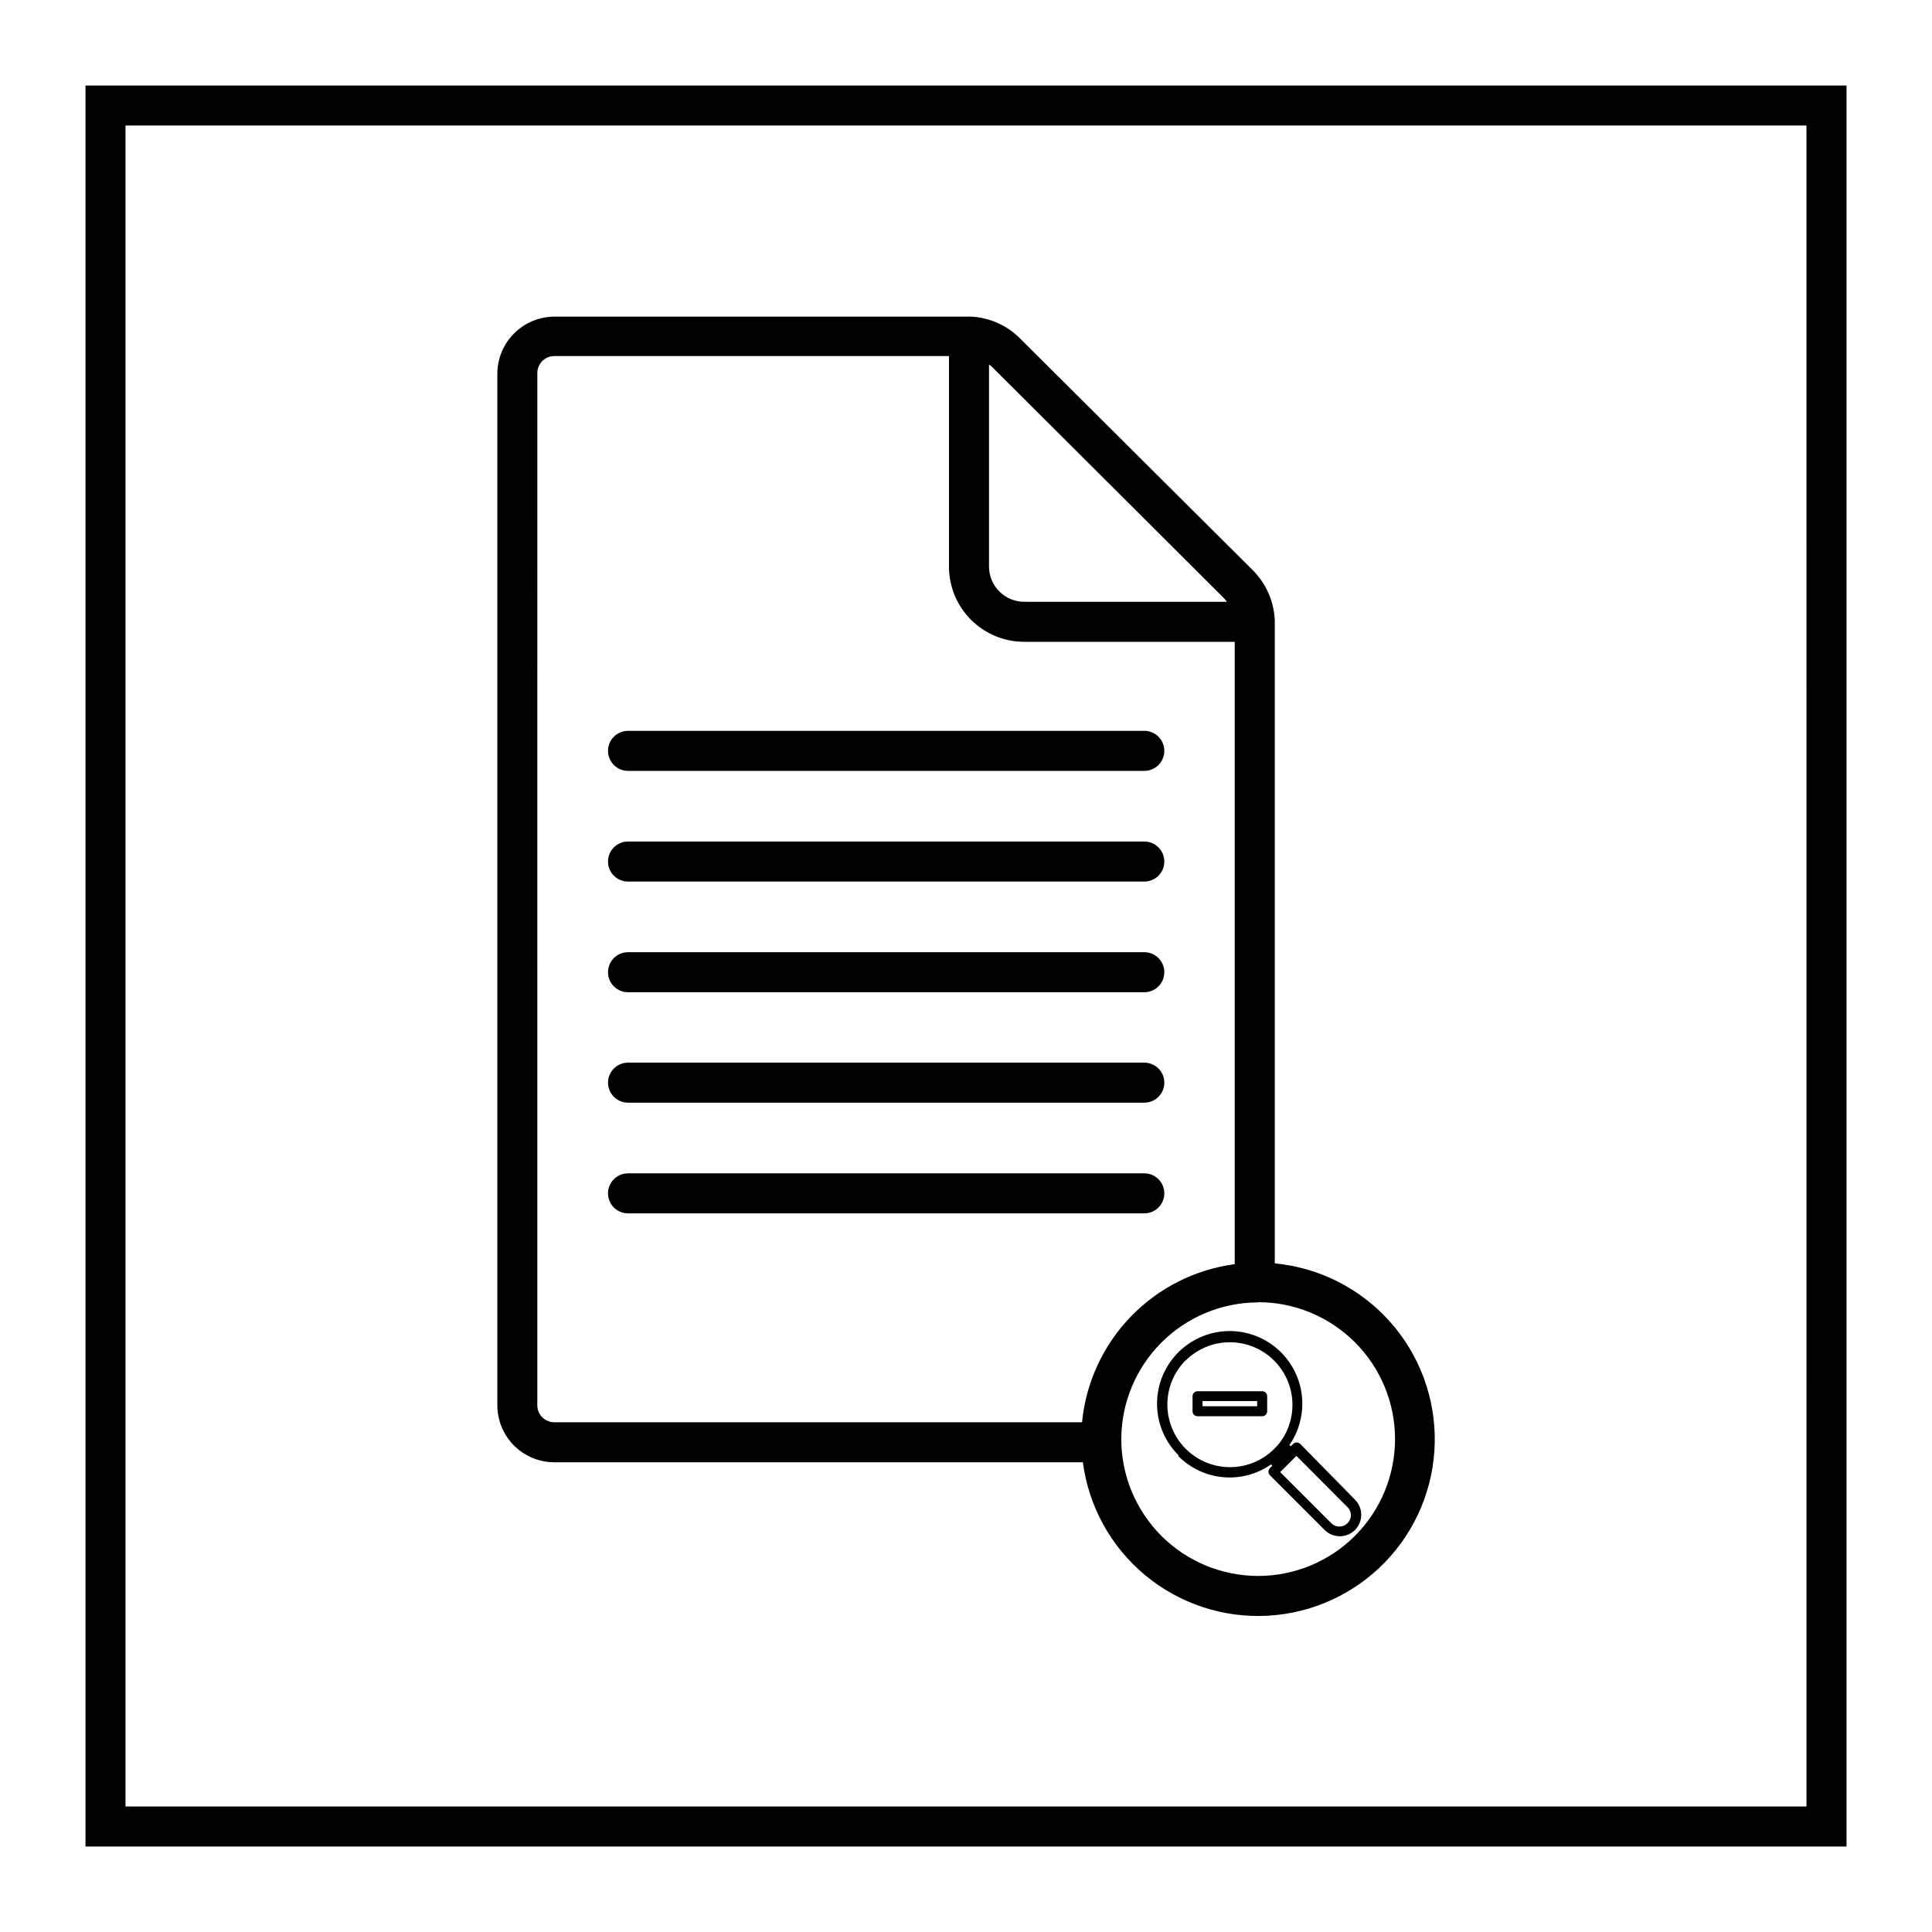
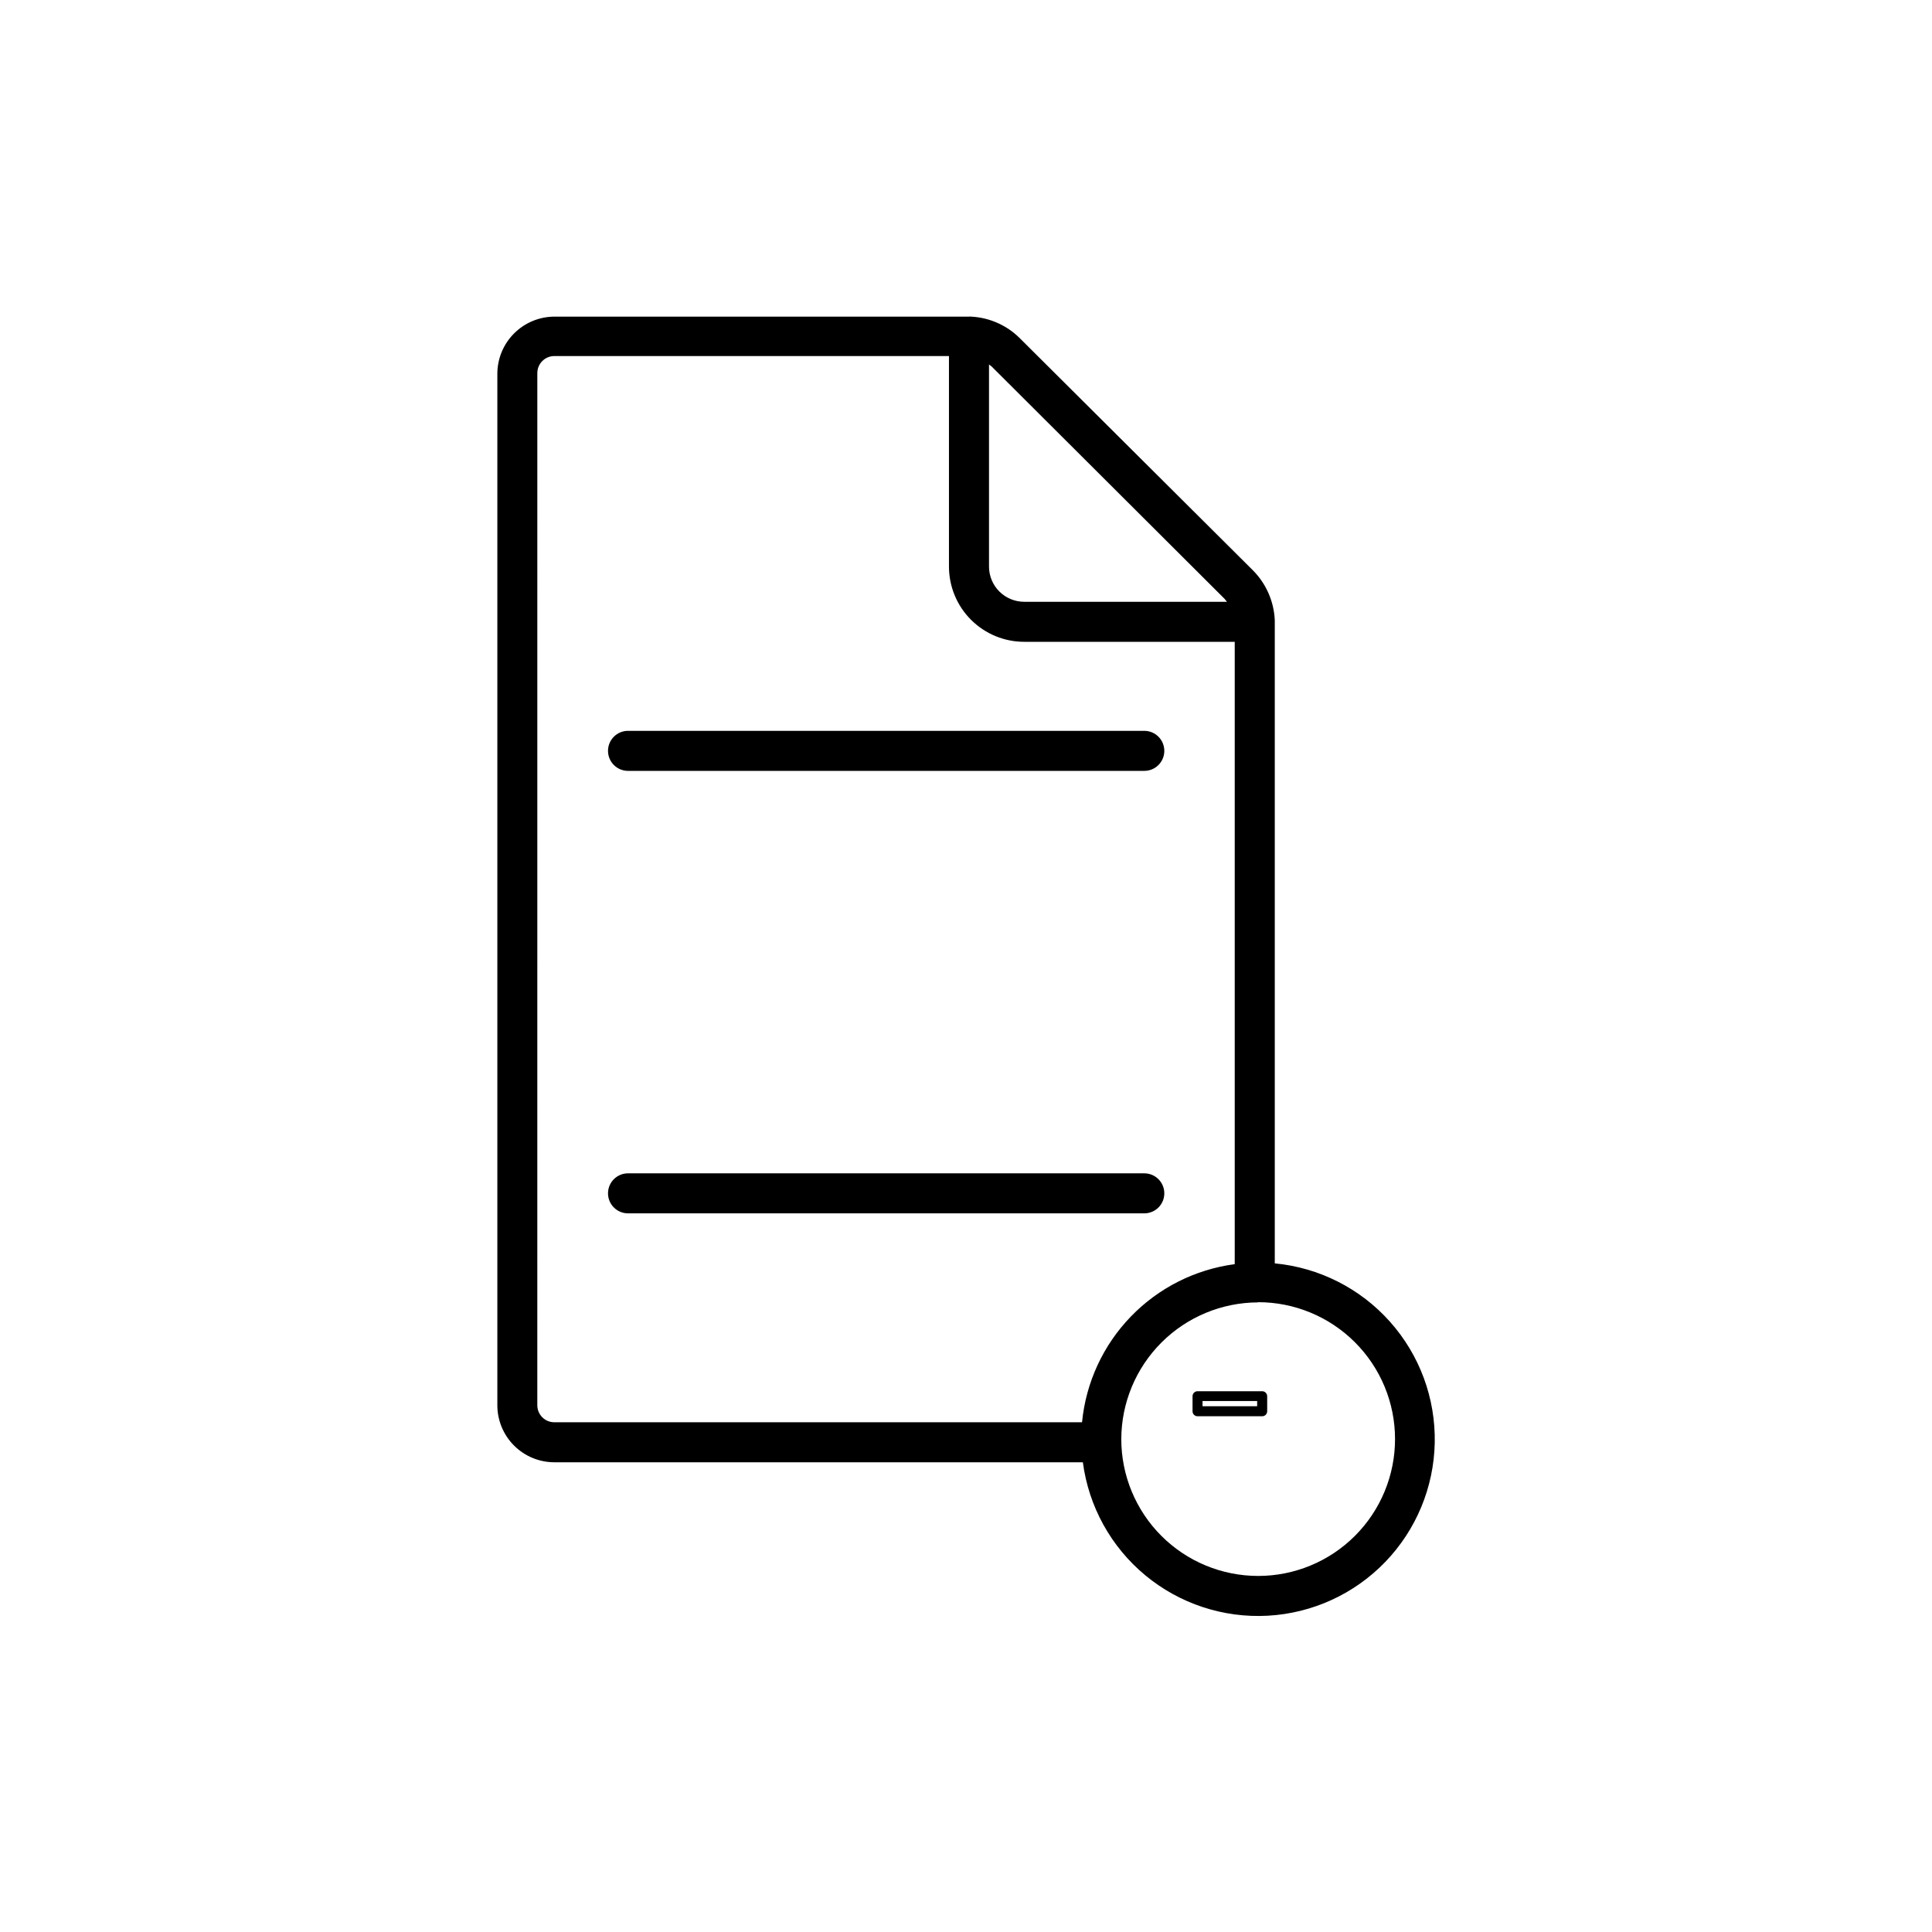
<svg xmlns="http://www.w3.org/2000/svg" fill="#000000" width="800px" height="800px" version="1.1" viewBox="144 144 512 512">
  <g>
    <path d="m290.91 531.52h140.06c1.539 11.711 7.445 22.406 16.535 29.949 9.094 7.539 20.699 11.363 32.492 10.711 11.793-0.656 22.902-5.742 31.102-14.242 8.203-8.5 12.887-19.785 13.121-31.594 0.23-11.812-4.008-23.27-11.871-32.086-7.859-8.816-18.762-14.336-30.52-15.453v-170.02-0.426 0.004c-0.219-4.969-2.277-9.676-5.781-13.207l-61.781-61.516c-3.441-3.438-8.031-5.477-12.887-5.731-0.195-0.027-0.391-0.027-0.586 0h-109.88c-4.004 0.016-7.84 1.613-10.672 4.445-2.832 2.828-4.43 6.668-4.441 10.672v273.43c0.012 4 1.613 7.832 4.445 10.652 2.832 2.824 6.668 4.41 10.668 4.41zm186.46-42.426h0.004c9.621-0.016 18.855 3.797 25.668 10.594 6.816 6.797 10.648 16.02 10.656 25.645 0.012 9.625-3.805 18.855-10.605 25.668-6.801 6.809-16.027 10.637-25.648 10.641-9.625 0.004-18.855-3.812-25.664-10.617-6.805-6.805-10.629-16.031-10.629-25.656 0.027-9.598 3.852-18.793 10.641-25.582 6.785-6.785 15.98-10.609 25.582-10.641zm-71.273-248.51 0.688 0.531 61.73 61.57 0.637 0.797h-53.668c-2.484 0.012-4.871-0.965-6.633-2.715-1.766-1.754-2.754-4.137-2.754-6.621zm-119.7 2.281c0-2.488 2.019-4.508 4.508-4.508h104.58v55.789c0 5.297 2.106 10.379 5.859 14.121 3.75 3.738 8.836 5.836 14.133 5.82h55.738v164.93c-10.484 1.391-20.191 6.285-27.539 13.895-7.348 7.606-11.902 17.477-12.926 28.004h-139.85c-2.469 0-4.477-1.988-4.508-4.457z" />
    <path d="m310.43 348.29h136.82c2.93 0 5.305-2.375 5.305-5.305 0-2.93-2.375-5.305-5.305-5.305h-136.82c-2.93 0-5.301 2.375-5.301 5.305 0 2.93 2.371 5.305 5.301 5.305z" />
-     <path d="m310.43 377.62h136.82c2.93 0 5.305-2.371 5.305-5.301 0-2.93-2.375-5.305-5.305-5.305h-136.82c-2.93 0-5.301 2.375-5.301 5.305 0 2.93 2.371 5.301 5.301 5.301z" />
-     <path d="m310.43 406.95h136.82c2.93 0 5.305-2.375 5.305-5.305 0-2.926-2.375-5.301-5.305-5.301h-136.82c-2.93 0-5.301 2.375-5.301 5.301 0 2.93 2.371 5.305 5.301 5.305z" />
-     <path d="m310.43 436.22h136.82c2.93 0 5.305-2.375 5.305-5.301 0-2.93-2.375-5.305-5.305-5.305h-136.82c-2.93 0-5.301 2.375-5.301 5.305 0 2.926 2.371 5.301 5.301 5.301z" />
    <path d="m310.43 465.55h136.82c2.93 0 5.305-2.375 5.305-5.305 0-2.926-2.375-5.301-5.305-5.301h-136.82c-2.93 0-5.301 2.375-5.301 5.301 0 2.93 2.371 5.305 5.301 5.305z" />
-     <path d="m456.32 529.93c3.176 3.18 7.375 5.144 11.855 5.543 4.481 0.395 8.957-0.797 12.645-3.371l0.371 0.316-0.637 0.637v0.004c-0.258 0.25-0.406 0.594-0.406 0.953s0.148 0.703 0.406 0.953l14.477 14.477v0.004c2.215 2.227 5.809 2.238 8.035 0.027 2.227-2.215 2.238-5.809 0.027-8.035l-14.531-14.797c-0.527-0.48-1.328-0.48-1.855 0l-0.637 0.637-0.371-0.316v-0.004c2.797-4.035 3.945-8.988 3.211-13.844s-3.301-9.246-7.164-12.273c-3.867-3.027-8.746-4.465-13.637-4.016s-9.422 2.754-12.672 6.438c-3.246 3.68-4.965 8.465-4.801 13.375 0.164 4.906 2.195 9.566 5.684 13.027zm26.516 0.531v-0.004c0.219-0.145 0.414-0.324 0.582-0.527l0.582-0.582-1.168 1.113zm4.082 0 0.637-0.637 13.523 13.578v-0.004c0.586 0.559 0.918 1.336 0.918 2.148s-0.332 1.586-0.918 2.148c-1.176 1.156-3.066 1.156-4.242 0l-13.578-13.578 0.637-0.637zm-28.852-25.773 0.004-0.004c3.996-4.074 9.809-5.809 15.387-4.59 5.578 1.215 10.141 5.215 12.074 10.582 1.938 5.371 0.98 11.359-2.535 15.859-0.414 0.5-0.859 0.98-1.328 1.43-0.457 0.484-0.953 0.93-1.484 1.328-4.492 3.508-10.469 4.469-15.832 2.543-5.363-1.926-9.363-6.469-10.594-12.035-1.234-5.562 0.473-11.371 4.523-15.383z" />
    <path d="m461.36 519.32h17.133c0.352 0 0.688-0.137 0.938-0.387 0.246-0.25 0.387-0.586 0.387-0.938v-3.977c0-0.352-0.141-0.691-0.387-0.938-0.25-0.25-0.586-0.391-0.938-0.391h-17.133c-0.73 0-1.324 0.594-1.324 1.328v4.031c0.027 0.711 0.613 1.273 1.324 1.27zm1.324-4.031h14.477v1.379l-14.473 0.004z" />
-     <path d="m166.66 166.66v466.69h466.69v-466.69zm456.08 456.08-445.48-0.004v-445.47h445.47z" />
  </g>
</svg>